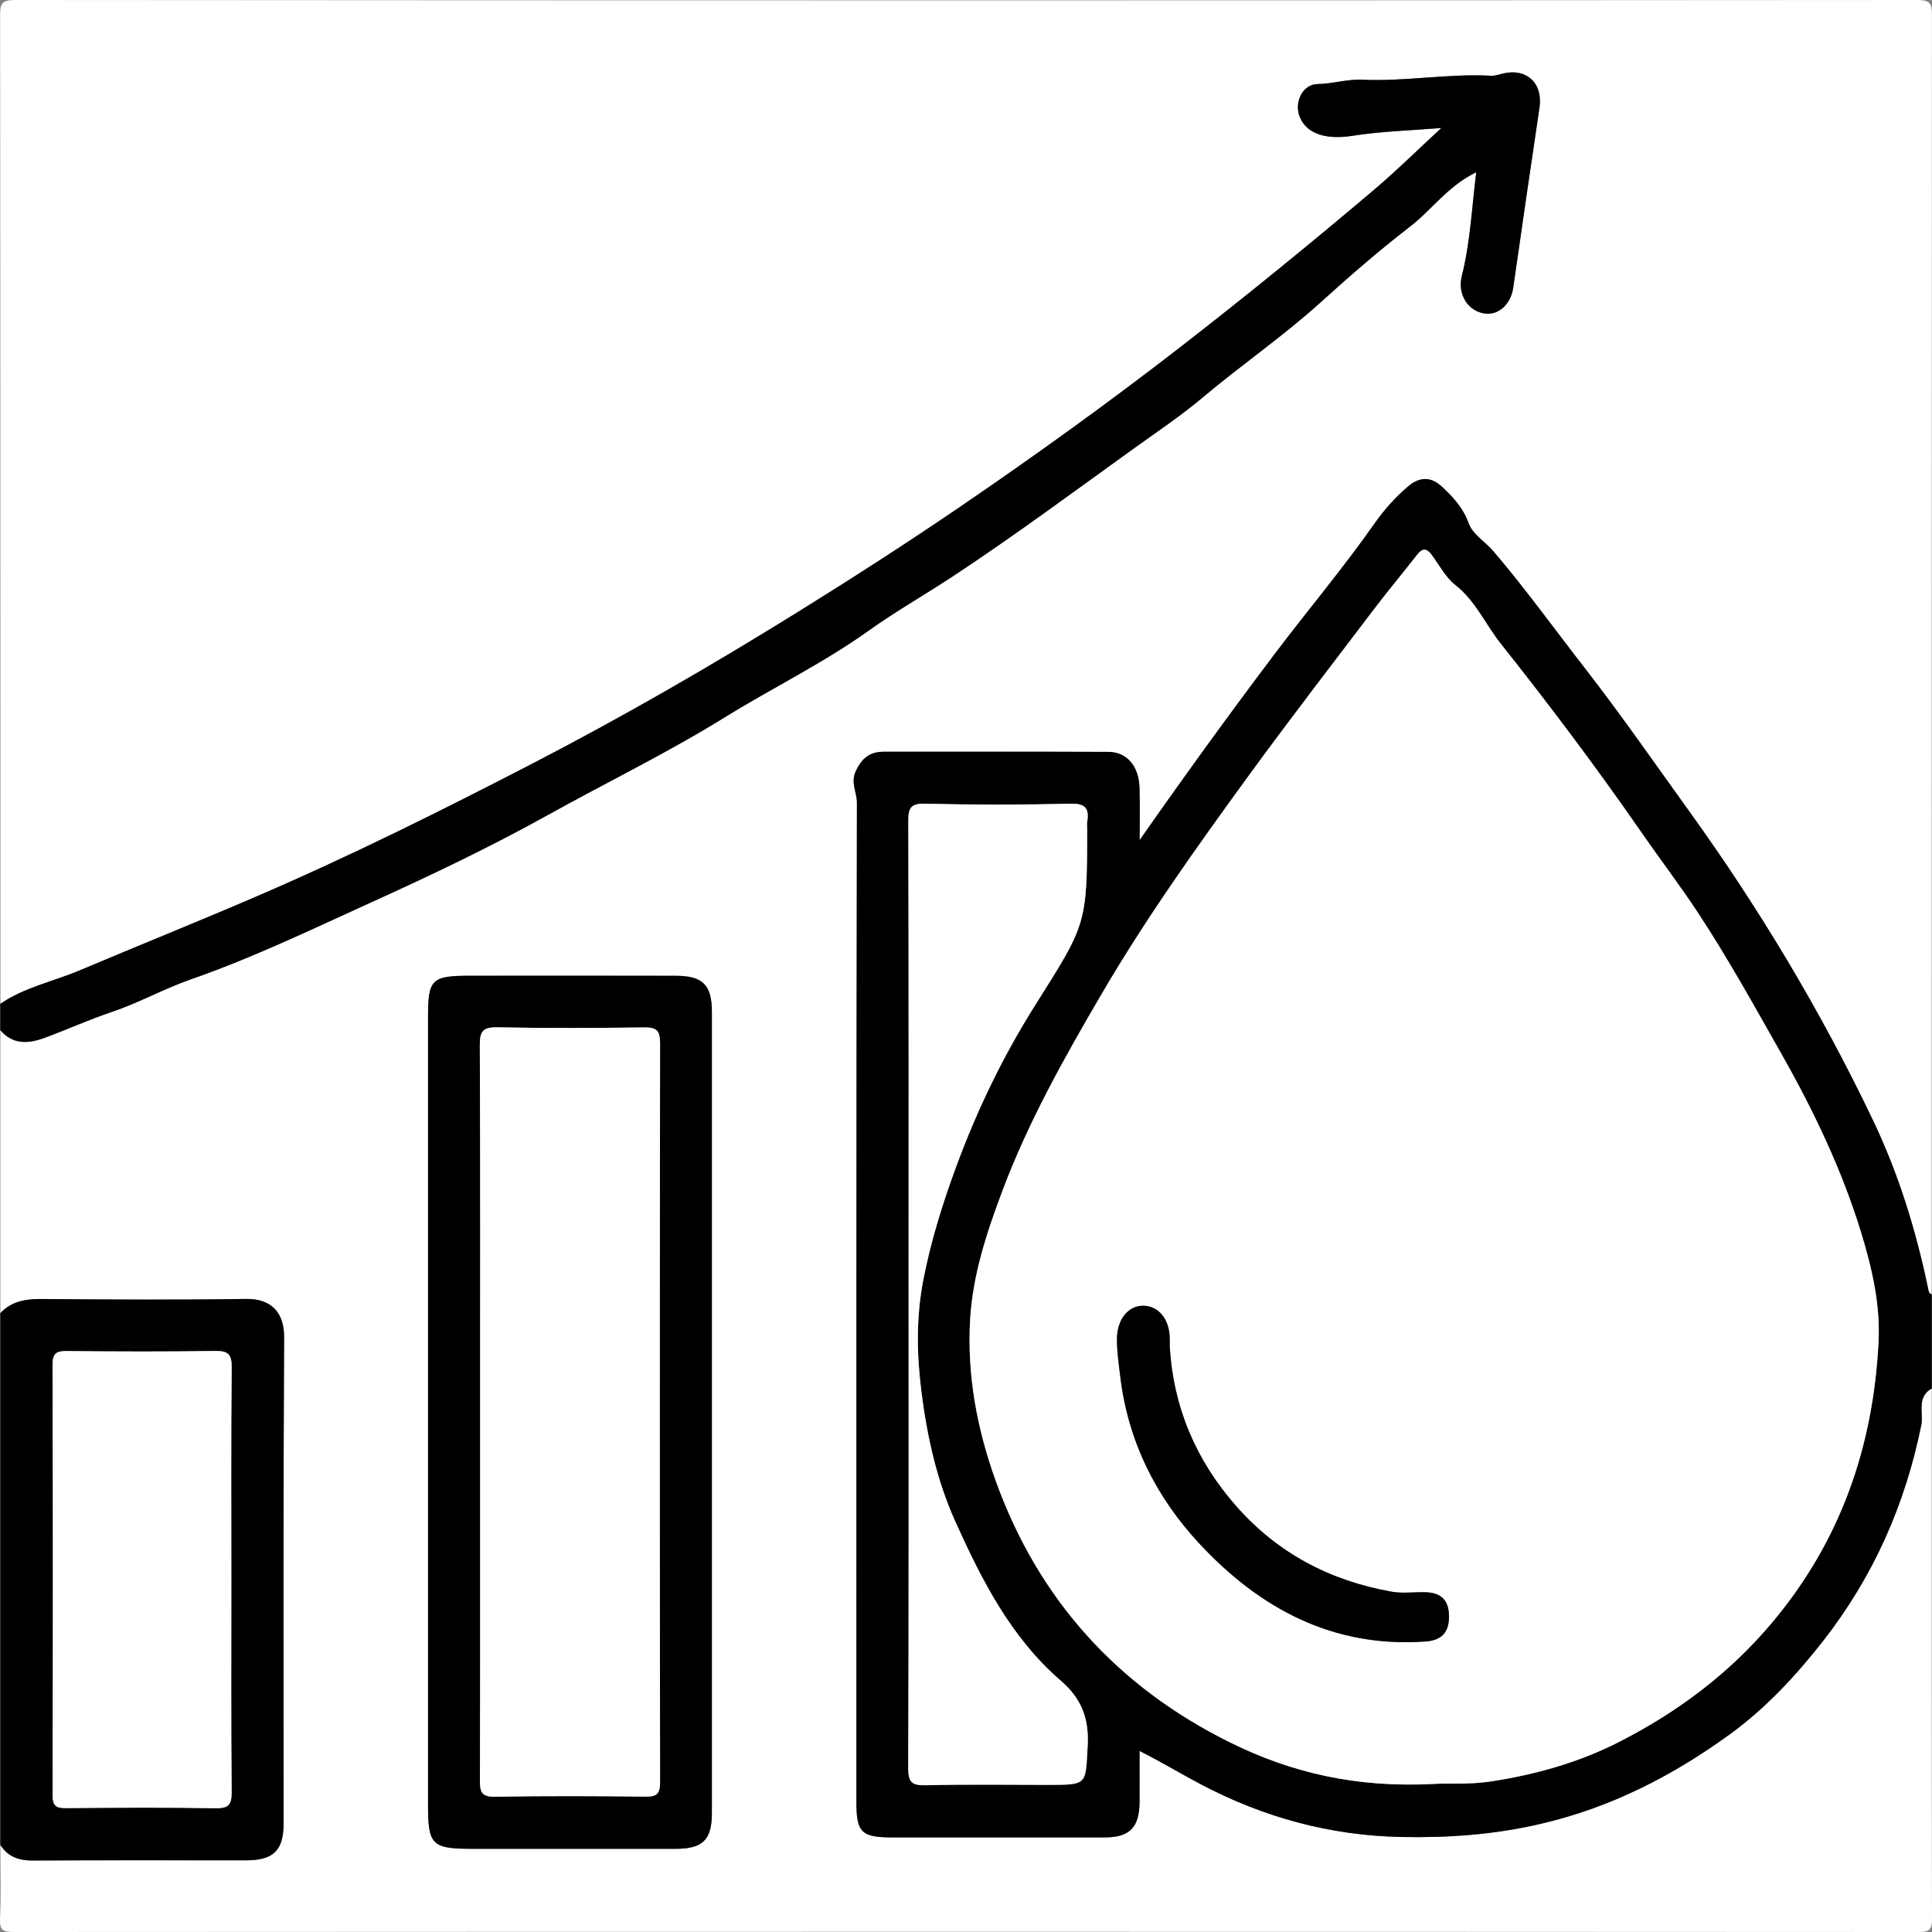
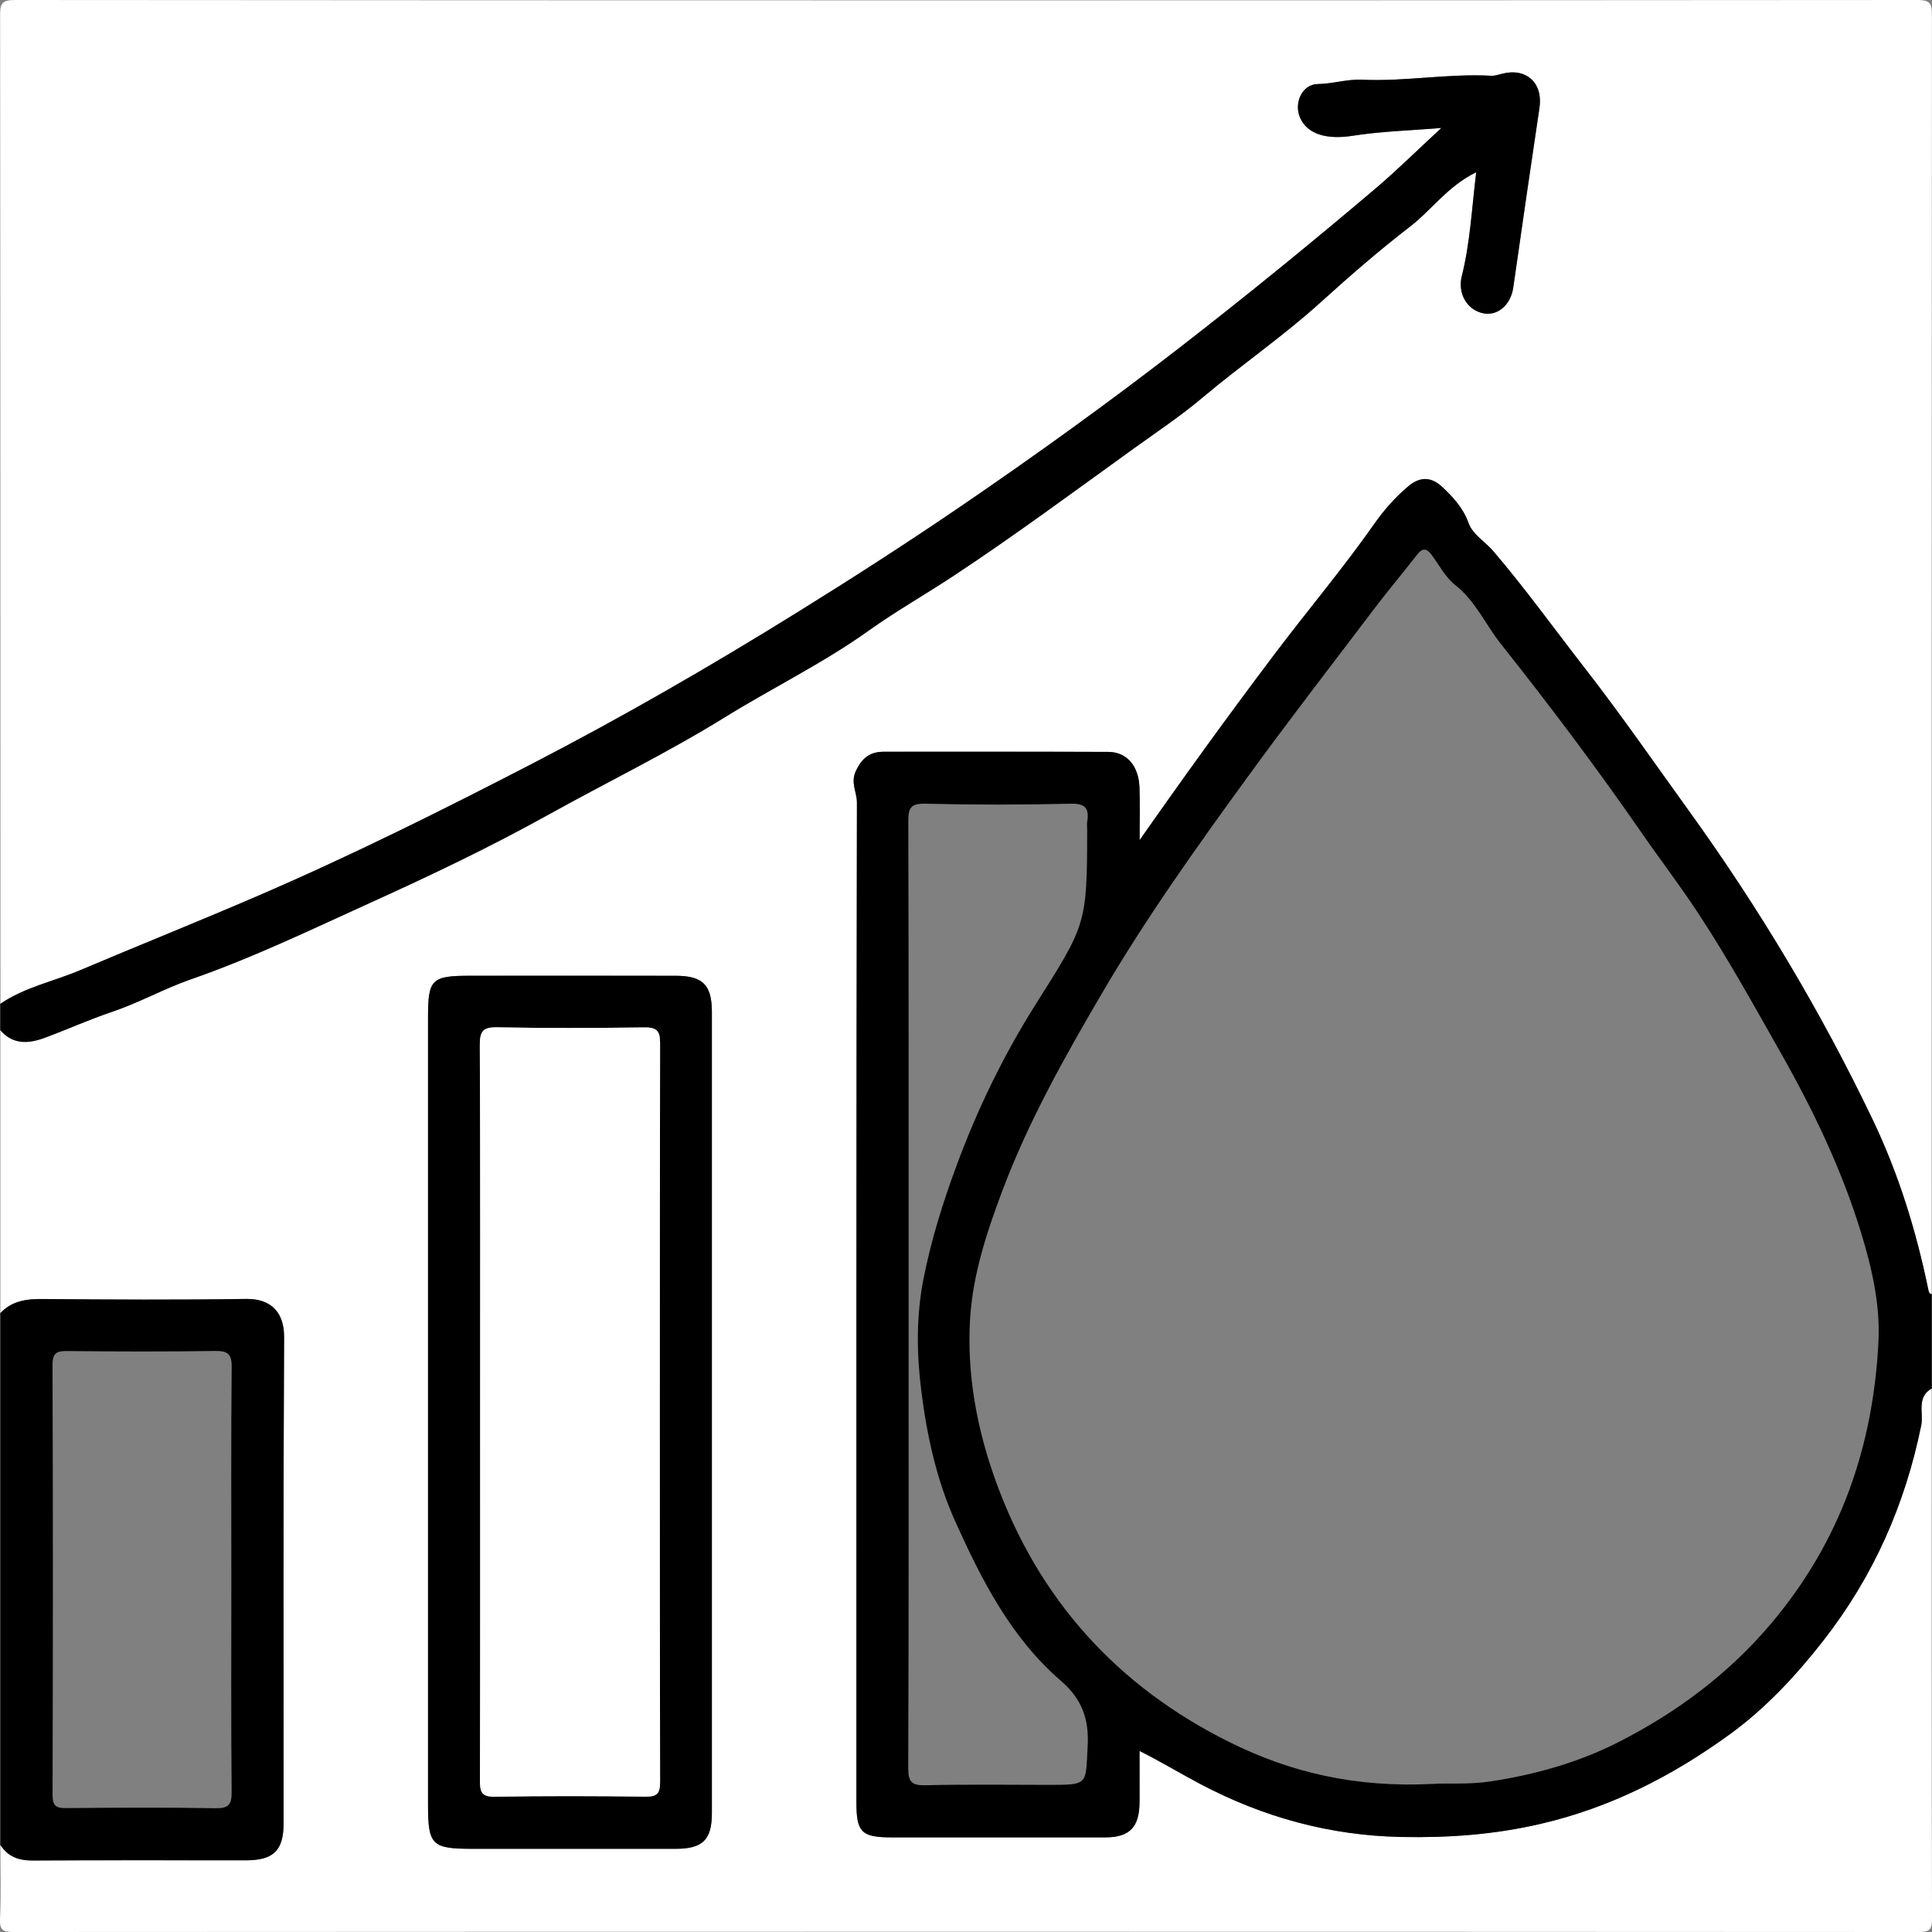
<svg xmlns="http://www.w3.org/2000/svg" id="Camada_1" data-name="Camada 1" viewBox="0 0 512 512">
  <rect x="0" y="0" width="512" height="512" fill="#808080" stroke="none" />
  <defs>
    <style>      .cls-1 {        fill: #fff;      }    </style>
  </defs>
  <path class="cls-1" d="m511.92,367.97c0,46.82-.04,93.63.08,140.45,0,2.98-.6,3.58-3.58,3.58-168.27-.09-336.54-.09-504.82,0-2.98,0-3.72-.58-3.59-3.58.29-6.48.09-12.99.09-19.49,2.01,3.17,4.92,4.15,8.62,4.13,18.8-.11,37.6-.05,56.39-.05,7.42,0,10.05-2.59,10.05-9.92,0-42.92-.11-85.84.13-128.75.03-6.18-3.11-10.2-10.08-10.1-17.96.27-35.93.18-53.9.02-4.3-.04-8.14.48-11.21,3.73v-74.97c3.35,3.92,7.51,3.6,11.75,2.03,6-2.23,11.86-4.87,17.92-6.91,7.14-2.4,13.77-6.14,20.76-8.57,16.48-5.73,32.11-13.28,47.91-20.45,15.85-7.19,31.57-14.68,46.81-23.15,15.59-8.67,31.69-16.49,46.84-25.86,12.63-7.82,26.04-14.33,38.19-23.01,7.12-5.09,14.83-9.47,22.15-14.29,16.32-10.75,32.04-22.42,47.91-33.84,6.18-4.45,12.61-8.74,18.36-13.59,10.26-8.65,21.34-16.24,31.3-25.25,7.66-6.94,15.49-13.75,23.67-20.05,5.76-4.44,9.99-10.75,17.56-14.42-1.19,9.69-1.6,18.72-3.82,27.51-1.17,4.66,1.47,9.2,5.96,9.92,3.74.6,7.05-2.46,7.67-6.84,2.27-15.9,4.57-31.79,6.95-47.68.98-6.56-3.49-10.68-9.94-9-.94.25-1.92.57-2.86.52-11.45-.63-22.81,1.58-34.24,1.05-3.98-.18-7.76,1.09-11.74,1.15-4.09.06-6.36,5-4.68,8.88,1.98,4.56,7.28,5.88,14.07,4.81,7.48-1.18,15.12-1.37,23.39-2.05-6.34,5.85-11.81,11.27-17.66,16.23-16.91,14.34-34.09,28.33-51.62,41.92-18.93,14.66-38.32,28.63-58.08,42.12-14.29,9.75-28.82,19.1-43.51,28.21-22.83,14.16-46.09,27.59-69.96,39.94-23.97,12.4-48.12,24.44-72.93,35.13-15.61,6.73-31.38,13.05-47.03,19.67-7.02,2.97-14.67,4.49-21.08,8.88C.1,178.75.12,91.49.03,4.23.02,1.06.32,0,3.98,0,172.01.13,340.04.13,508.07,0c3.73,0,3.92,1.17,3.91,4.26-.08,112.91-.07,225.81-.07,338.72-.79-.19-.83-.83-.96-1.49-3.22-15.46-7.84-30.44-14.67-44.74-13.81-28.89-30.19-56.19-48.94-82.18-9.02-12.51-17.78-25.18-27.26-37.37-8.09-10.41-15.79-21.1-24.36-31.15-2.16-2.53-5.45-4.41-6.53-7.39-1.47-4.08-4.2-7.01-7.09-9.7-2.48-2.3-5.48-2.99-8.89-.12-3.43,2.9-6.43,6.28-8.85,9.73-8.4,11.99-17.84,23.15-26.64,34.82-11.99,15.88-23.66,32-35.73,49.25,0-5.33.11-9.58-.03-13.82-.18-5.84-3.33-9.55-8.3-9.57-19.82-.07-39.64-.03-59.46-.04-3.6,0-5.7,1.56-7.37,5.01-1.54,3.17.24,5.67.24,8.45-.17,88.28-.15,176.55-.14,264.83,0,8.1,1.33,9.41,9.46,9.42,18.82.01,37.64.02,56.46,0,6.49,0,9.08-2.68,9.12-9.35.03-4.39,0-8.78,0-13.56,5.81,2.92,10.87,6,16.09,8.76,16.75,8.85,34.42,13.66,53.27,14.04,12.42.25,24.57-.6,36.95-3.48,18.66-4.34,35-12.77,50.1-23.72,9.41-6.83,17.45-15.43,24.74-24.76,13.32-17.04,21.71-36.04,26.01-57.15.64-3.16-1.31-7.46,2.76-9.74Zm-398.48,6c0,34.82,0,69.64,0,104.45,0,10.52,1.04,11.54,11.69,11.54,17.99,0,35.98,0,53.98,0,7.09,0,9.54-2.36,9.55-9.41.02-70.8.02-141.6,0-212.4,0-7.15-2.42-9.54-9.6-9.55-18.16-.03-36.32-.02-54.48-.01-10.2,0-11.14.92-11.14,10.94,0,34.82,0,69.64,0,104.45Z" />
  <path d="m511.92,367.97c-4.08,2.28-2.12,6.58-2.76,9.74-4.3,21.11-12.69,40.11-26.01,57.15-7.29,9.32-15.33,17.93-24.74,24.76-15.09,10.95-31.43,19.38-50.1,23.72-12.38,2.88-24.53,3.73-36.95,3.48-18.85-.38-36.53-5.19-53.27-14.04-5.22-2.76-10.29-5.84-16.09-8.76,0,4.77.02,9.16,0,13.56-.04,6.67-2.63,9.34-9.12,9.35-18.82.02-37.64.02-56.46,0-8.13,0-9.46-1.32-9.46-9.42,0-88.28-.04-176.55.14-264.83,0-2.78-1.77-5.28-.24-8.45,1.67-3.45,3.76-5.01,7.37-5.01,19.82,0,39.64-.04,59.46.04,4.97.02,8.12,3.73,8.3,9.57.13,4.24.03,8.49.03,13.82,12.07-17.25,23.74-33.36,35.73-49.25,8.8-11.66,18.24-22.83,26.64-34.82,2.42-3.45,5.42-6.84,8.85-9.73,3.41-2.88,6.41-2.19,8.89.12,2.9,2.69,5.63,5.62,7.09,9.7,1.07,2.98,4.36,4.86,6.53,7.39,8.58,10.05,16.27,20.75,24.36,31.15,9.48,12.19,18.24,24.86,27.26,37.37,18.75,25.99,35.12,53.29,48.94,82.18,6.84,14.3,11.46,29.28,14.67,44.74.14.67.17,1.3.96,1.49v24.99Zm-131.98,104.79c3.17-.29,9.04.24,15.01-.66,11.91-1.8,23.4-5.04,33.96-10.42,15.46-7.87,29.23-18.08,40.63-31.63,18.24-21.68,26.89-46.73,28.27-74.54.48-9.76-1.71-19.35-4.57-28.72-5.13-16.8-12.68-32.52-21.3-47.74-7.09-12.52-14.07-25.15-21.98-37.16-4.81-7.31-10.17-14.32-15.17-21.55-11.78-17.03-24.25-33.57-37.11-49.78-4.05-5.11-6.65-11.3-12.02-15.51-2.61-2.05-4.27-5.31-6.31-8.06-1.29-1.74-2.4-1.8-3.78-.03-3.76,4.83-7.7,9.52-11.4,14.39-11.27,14.85-22.66,29.62-33.63,44.69-13.54,18.6-26.9,37.36-38.54,57.24-9.92,16.94-19.53,34.04-26.46,52.52-4.13,11.02-7.79,22.16-8.47,33.93-.84,14.61,1.81,28.85,6.74,42.56,11.33,31.54,32.34,54.73,62.25,69.51,15.96,7.88,33.08,12.02,53.85,10.95Zm-139.15-130.13c0,41.96.06,83.92-.1,125.88-.01,3.78.94,4.69,4.64,4.6,10.82-.27,21.64-.1,32.47-.1s9.87-.02,10.44-10.27c.4-7.2-1.54-12.52-7.08-17.3-13.21-11.39-20.98-26.67-27.99-42.2-4.92-10.91-7.51-22.68-9-34.51-1.24-9.86-1.41-19.74.56-29.78,2.03-10.33,5.11-20.17,8.74-29.98,5.49-14.87,12.36-29.09,20.76-42.43,13.55-21.52,13.88-21.31,13.88-46.78,0-.67-.09-1.35.01-2,.56-3.52-.44-4.87-4.44-4.77-12.81.31-25.64.31-38.46,0-4-.1-4.52,1.25-4.51,4.76.12,41.63.08,83.25.08,124.88Z" />
  <path d="m.1,266.01c6.42-4.39,14.06-5.91,21.08-8.88,15.65-6.62,31.42-12.94,47.03-19.67,24.81-10.69,48.96-22.73,72.93-35.13,23.86-12.34,47.13-25.77,69.96-39.94,14.69-9.11,29.22-18.46,43.51-28.21,19.77-13.49,39.16-27.45,58.08-42.12,17.53-13.59,34.71-27.59,51.62-41.92,5.85-4.96,11.32-10.38,17.66-16.23-8.27.68-15.91.87-23.39,2.05-6.79,1.07-12.09-.25-14.07-4.81-1.68-3.88.59-8.82,4.68-8.88,3.98-.05,7.76-1.33,11.74-1.15,11.43.53,22.79-1.67,34.24-1.05.94.05,1.92-.27,2.86-.52,6.45-1.69,10.92,2.43,9.94,9-2.37,15.88-4.67,31.78-6.95,47.68-.63,4.38-3.93,7.44-7.67,6.84-4.5-.72-7.14-5.27-5.96-9.92,2.22-8.8,2.63-17.82,3.82-27.51-7.56,3.68-11.79,9.99-17.56,14.42-8.18,6.31-16.01,13.11-23.67,20.05-9.96,9.02-21.04,16.6-31.3,25.25-5.75,4.85-12.18,9.14-18.36,13.59-15.87,11.42-31.59,23.09-47.91,33.84-7.32,4.82-15.03,9.21-22.15,14.29-12.15,8.68-25.55,15.19-38.19,23.01-15.14,9.38-31.24,17.2-46.84,25.86-15.24,8.47-30.95,15.97-46.81,23.15-15.81,7.17-31.44,14.72-47.91,20.45-6.99,2.43-13.62,6.16-20.76,8.57-6.06,2.04-11.92,4.68-17.92,6.91-4.24,1.57-8.4,1.88-11.75-2.03v-7Z" />
  <path d="m.1,347.98c3.07-3.26,6.91-3.77,11.21-3.73,17.96.16,35.93.25,53.9-.02,6.97-.1,10.11,3.92,10.08,10.1-.24,42.92-.12,85.84-.13,128.75,0,7.33-2.63,9.92-10.05,9.92-18.8,0-37.6-.06-56.39.05-3.7.02-6.6-.95-8.62-4.13v-140.95Zm61.21,70.84c0-18.82-.1-37.64.09-56.46.04-3.59-1.05-4.39-4.47-4.34-12.99.2-25.98.16-38.97.02-2.85-.03-4.05.38-4.04,3.71.13,37.97.12,75.95.01,113.92,0,2.95.96,3.53,3.67,3.5,13.16-.13,26.32-.2,39.47.03,3.58.06,4.35-1,4.32-4.42-.18-18.65-.08-37.31-.08-55.96Z" />
  <path d="m113.43,373.97c0-34.82,0-69.64,0-104.45,0-10.02.94-10.93,11.14-10.94,18.16,0,36.32-.02,54.48.01,7.18.01,9.59,2.4,9.6,9.55.02,70.8.02,141.6,0,212.4,0,7.05-2.46,9.4-9.55,9.41-17.99.01-35.98,0-53.98,0-10.65,0-11.69-1.02-11.69-11.54,0-34.82,0-69.64,0-104.45Zm13.8-.05c0,32.63.03,65.26-.05,97.89,0,2.98.37,4.4,3.94,4.34,13.31-.23,26.64-.19,39.95-.02,3.12.04,3.85-.89,3.85-3.93-.09-65.26-.09-130.52,0-195.78,0-3.37-1-4.18-4.21-4.14-12.98.16-25.97.23-38.95-.03-3.87-.08-4.63,1.14-4.61,4.78.15,32.3.08,64.59.08,96.89Z" />
-   <path class="cls-1" d="m379.94,472.77c-20.77,1.07-37.89-3.07-53.85-10.95-29.91-14.77-50.92-37.97-62.25-69.51-4.92-13.71-7.58-27.96-6.74-42.56.68-11.77,4.34-22.91,8.47-33.93,6.93-18.48,16.54-35.58,26.46-52.52,11.64-19.88,25-38.64,38.54-57.24,10.97-15.07,22.36-29.84,33.63-44.69,3.7-4.87,7.64-9.56,11.4-14.39,1.38-1.77,2.49-1.71,3.78.03,2.04,2.75,3.7,6.01,6.31,8.06,5.36,4.21,7.96,10.4,12.02,15.51,12.86,16.21,25.32,32.75,37.11,49.78,5,7.22,10.36,14.24,15.17,21.55,7.91,12.01,14.88,24.64,21.98,37.16,8.62,15.22,16.17,30.94,21.3,47.74,2.86,9.37,5.06,18.96,4.57,28.72-1.38,27.81-10.03,52.87-28.27,74.54-11.4,13.55-25.17,23.77-40.63,31.63-10.56,5.37-22.05,8.62-33.96,10.42-5.97.9-11.84.37-15.01.66Zm-69.95-115.96c0-.67,0-1.33,0-2,0-5.13-2.92-8.76-7.04-8.77-4.03-.01-6.95,3.7-6.95,8.93,0,3.27.48,6.49.87,9.74,2.04,17.2,9.45,31.96,20.97,44.35,16.03,17.23,35.46,27.71,59.96,25.95,4.17-.3,6.17-2.31,6.2-6.56.02-4.3-2.02-6.38-6.21-6.49-2.99-.08-6.06.37-8.96-.14-16.31-2.88-30.24-10.17-41.27-22.73-10.64-12.12-16.62-26.15-17.57-42.28Z" />
-   <path class="cls-1" d="m240.79,342.63c0-41.63.04-83.25-.08-124.88-.01-3.52.51-4.86,4.51-4.76,12.81.31,25.64.31,38.46,0,3.99-.1,5,1.26,4.44,4.77-.1.65-.01,1.33-.01,2,0,25.47-.33,25.26-13.88,46.78-8.4,13.34-15.27,27.56-20.76,42.43-3.62,9.81-6.71,19.65-8.74,29.98-1.97,10.04-1.8,19.92-.56,29.78,1.49,11.83,4.08,23.6,9,34.51,7.01,15.54,14.78,30.81,27.99,42.2,5.54,4.78,7.48,10.1,7.08,17.3-.57,10.25-.15,10.27-10.44,10.27-10.82,0-21.65-.17-32.47.1-3.7.09-4.65-.82-4.64-4.6.15-41.96.1-83.92.1-125.88Z" />
-   <path class="cls-1" d="m61.31,418.82c0,18.65-.09,37.31.08,55.96.03,3.43-.73,4.49-4.32,4.42-13.15-.23-26.31-.16-39.47-.03-2.71.03-3.68-.55-3.67-3.5.1-37.97.11-75.95-.01-113.92-.01-3.33,1.19-3.74,4.04-3.71,12.99.14,25.98.18,38.97-.02,3.42-.05,4.5.75,4.47,4.34-.19,18.82-.09,37.64-.09,56.46Z" />
  <path class="cls-1" d="m127.24,373.92c0-32.3.06-64.6-.08-96.89-.02-3.64.74-4.86,4.61-4.78,12.98.26,25.97.19,38.95.03,3.21-.04,4.22.78,4.21,4.14-.1,65.26-.1,130.52,0,195.78,0,3.04-.72,3.97-3.85,3.93-13.32-.17-26.64-.21-39.95.02-3.58.06-3.95-1.36-3.94-4.34.09-32.63.05-65.26.05-97.89Z" />
-   <path d="m309.99,356.81c.95,16.13,6.93,30.16,17.57,42.28,11.03,12.56,24.96,19.85,41.27,22.73,2.9.51,5.97.06,8.96.14,4.18.11,6.23,2.19,6.21,6.49-.02,4.24-2.03,6.26-6.2,6.56-24.5,1.76-43.93-8.71-59.96-25.95-11.52-12.39-18.92-27.15-20.97-44.35-.39-3.25-.87-6.47-.87-9.74,0-5.24,2.92-8.94,6.95-8.93,4.12.01,7.03,3.65,7.04,8.77,0,.67,0,1.33,0,2Z" />
</svg>